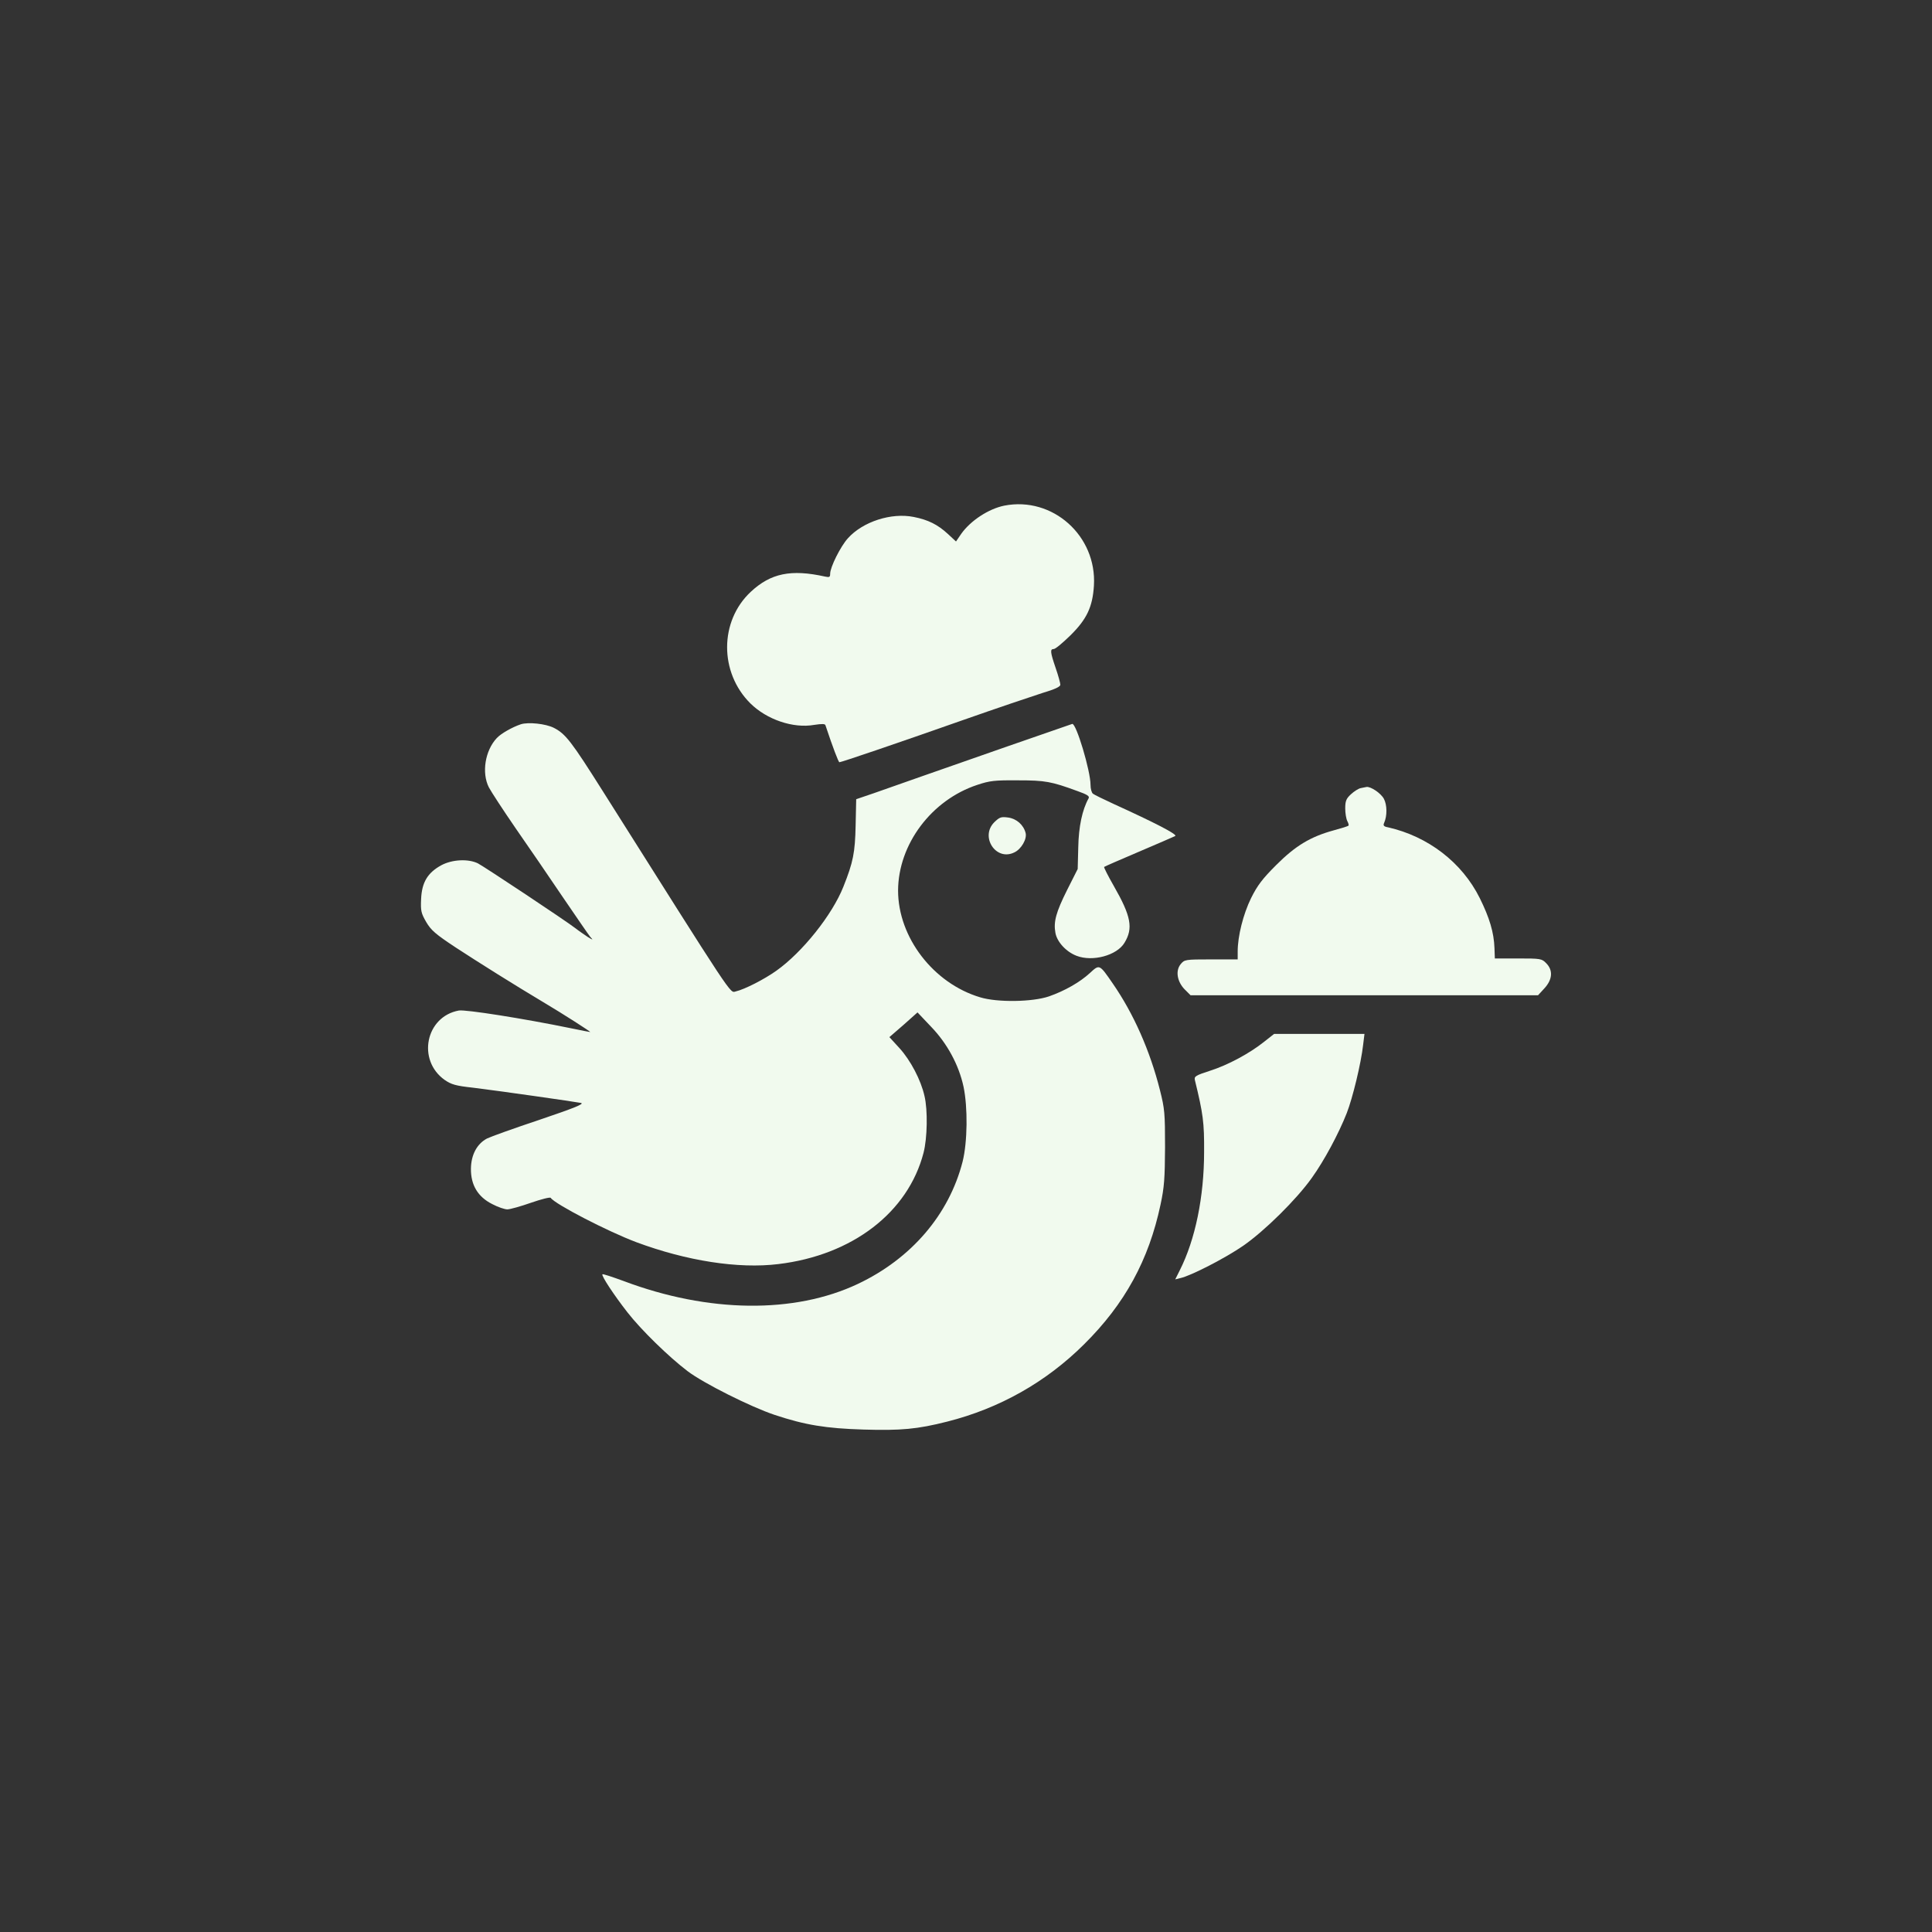
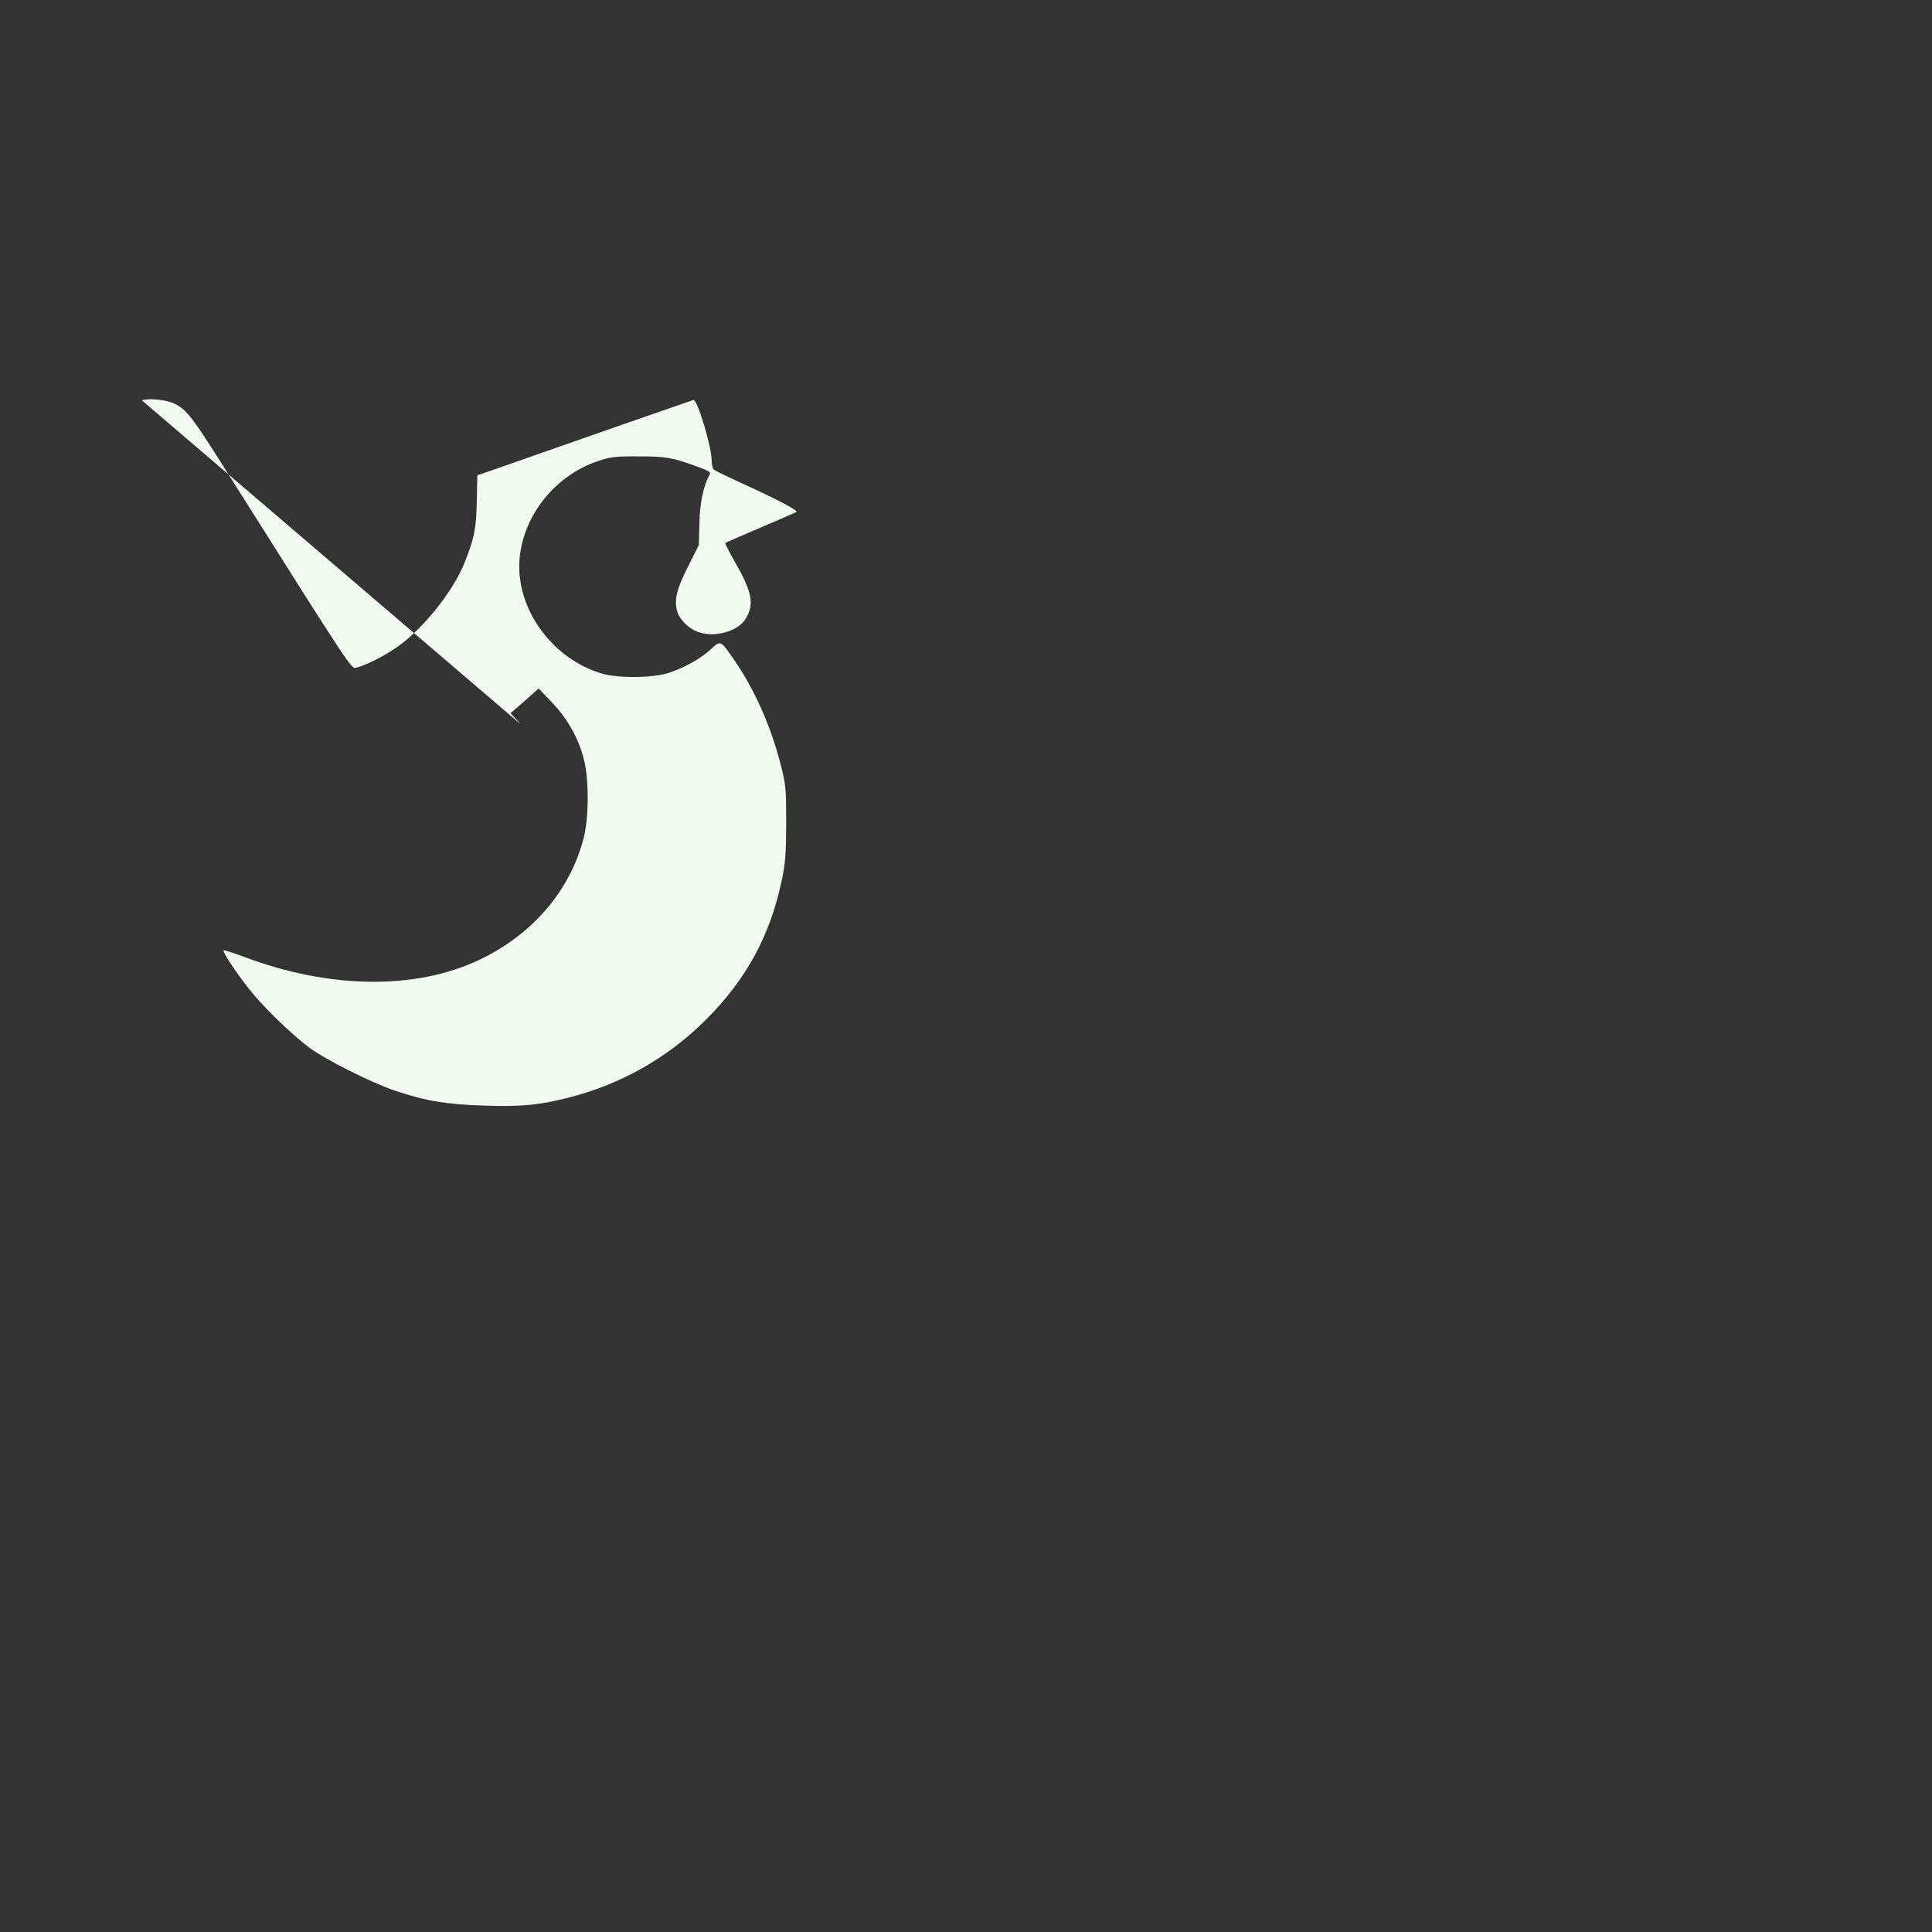
<svg xmlns="http://www.w3.org/2000/svg" version="1.0" width="1024pt" height="1024pt" viewBox="0 0 1024 1024" preserveAspectRatio="xMidYMid meet">
  <rect x="0" y="0" width="1024" height="1024" fill="#333333" stroke="none" />
  <g transform="translate(0,1024) scale(0.1,-0.1)" fill="#F1FAEE" stroke="none">
-     <path d="M5323 7560 c-84 -17 -179 -80 -228 -149 l-28 -41 -42 39 c-55 51 -106 76 -182 91 -119 24 -270 -25 -349 -113 -39 -43 -94 -153 -94 -188 0 -18 -4 -20 -27 -15 -180 40 -288 18 -394 -81 -166 -155 -167 -427 -2 -591 87 -86 227 -134 339 -114 40 6 57 6 59 -2 39 -117 69 -196 74 -196 10 0 293 96 651 222 179 63 369 127 422 144 70 21 98 34 98 45 0 8 -11 49 -25 89 -29 85 -30 100 -10 100 9 0 48 33 89 73 86 85 117 150 124 263 16 264 -219 474 -475 424z" />
-     <path d="M2760 6401 c-45 -15 -105 -49 -127 -73 -62 -66 -81 -184 -42 -261 12 -23 76 -121 142 -217 67 -96 179 -260 250 -365 71 -104 136 -199 145 -210 17 -19 17 -19 -13 -1 -16 11 -46 31 -65 46 -53 41 -481 325 -517 344 -51 25 -136 21 -194 -10 -73 -40 -103 -91 -107 -178 -3 -64 0 -76 27 -123 26 -44 49 -64 158 -136 124 -81 309 -197 463 -289 106 -63 254 -158 248 -158 -3 0 -49 9 -102 20 -253 52 -559 100 -594 94 -176 -32 -223 -263 -75 -368 35 -24 58 -31 150 -41 131 -16 538 -74 573 -81 18 -5 -40 -28 -220 -89 -135 -45 -260 -90 -278 -99 -54 -28 -85 -87 -86 -160 -1 -87 37 -150 113 -188 30 -16 66 -28 80 -28 14 0 71 16 125 35 55 19 102 31 105 26 22 -33 302 -178 454 -235 266 -99 540 -142 752 -116 393 47 688 274 770 590 20 77 23 226 5 301 -19 85 -74 189 -132 253 l-54 59 75 65 74 66 72 -76 c85 -88 147 -202 172 -318 23 -110 21 -293 -5 -397 -72 -281 -272 -514 -555 -648 -336 -159 -792 -154 -1241 15 -60 22 -111 39 -113 36 -7 -7 61 -110 132 -201 73 -94 221 -238 320 -313 83 -63 334 -189 460 -231 162 -54 273 -72 472 -78 198 -6 285 2 443 42 277 70 524 209 726 410 216 214 343 447 405 740 20 93 23 139 24 305 0 180 -2 203 -27 302 -53 210 -140 406 -250 565 -71 103 -70 103 -121 56 -53 -49 -134 -95 -217 -124 -87 -30 -274 -33 -365 -5 -248 74 -435 318 -435 566 1 245 177 480 420 560 66 22 92 25 215 24 145 0 177 -6 316 -57 51 -18 65 -27 59 -38 -34 -61 -53 -151 -55 -260 l-3 -115 -56 -111 c-59 -118 -73 -169 -62 -228 9 -48 57 -100 112 -121 85 -33 214 2 254 69 47 77 35 141 -56 300 -31 54 -54 100 -52 102 2 2 84 38 183 80 99 42 186 80 194 84 13 8 -107 70 -329 171 -52 24 -101 48 -107 53 -7 5 -13 26 -13 47 0 74 -76 328 -97 323 -16 -5 -640 -222 -798 -278 -88 -31 -202 -71 -253 -89 l-94 -32 -3 -139 c-3 -144 -13 -195 -65 -325 -59 -149 -217 -347 -355 -445 -63 -45 -168 -99 -216 -110 -31 -8 -4 -47 -703 1060 -168 266 -198 305 -260 337 -43 22 -136 32 -176 19z" />
-     <path d="M7213 6063 c-12 -2 -36 -17 -53 -33 -25 -23 -30 -36 -30 -75 0 -25 5 -55 11 -67 6 -11 9 -22 6 -24 -2 -3 -37 -14 -78 -25 -124 -34 -203 -82 -305 -184 -73 -73 -99 -107 -133 -175 -42 -86 -71 -202 -71 -283 l0 -42 -141 0 c-138 0 -141 -1 -161 -25 -29 -35 -19 -93 21 -134 l31 -31 921 0 921 0 34 37 c43 47 46 96 9 133 -23 24 -30 25 -148 25 l-124 0 -2 55 c-3 83 -26 160 -78 265 -94 189 -274 327 -486 375 -23 4 -27 10 -21 23 17 38 16 96 -1 128 -16 30 -70 66 -92 63 -4 -1 -18 -4 -30 -6z" />
-     <path d="M5270 5882 c-77 -77 9 -208 106 -160 37 17 68 71 60 103 -11 43 -48 76 -93 82 -37 5 -45 2 -73 -25z" />
-     <path d="M6701 4719 c-79 -63 -193 -124 -287 -154 -77 -25 -85 -30 -81 -49 44 -180 50 -226 49 -381 0 -239 -47 -466 -129 -628 l-24 -48 28 7 c55 12 238 106 332 171 114 79 283 246 364 360 66 92 142 234 185 343 31 79 76 264 87 363 l7 57 -240 0 -239 0 -52 -41z" />
+     <path d="M2760 6401 l-54 59 75 65 74 66 72 -76 c85 -88 147 -202 172 -318 23 -110 21 -293 -5 -397 -72 -281 -272 -514 -555 -648 -336 -159 -792 -154 -1241 15 -60 22 -111 39 -113 36 -7 -7 61 -110 132 -201 73 -94 221 -238 320 -313 83 -63 334 -189 460 -231 162 -54 273 -72 472 -78 198 -6 285 2 443 42 277 70 524 209 726 410 216 214 343 447 405 740 20 93 23 139 24 305 0 180 -2 203 -27 302 -53 210 -140 406 -250 565 -71 103 -70 103 -121 56 -53 -49 -134 -95 -217 -124 -87 -30 -274 -33 -365 -5 -248 74 -435 318 -435 566 1 245 177 480 420 560 66 22 92 25 215 24 145 0 177 -6 316 -57 51 -18 65 -27 59 -38 -34 -61 -53 -151 -55 -260 l-3 -115 -56 -111 c-59 -118 -73 -169 -62 -228 9 -48 57 -100 112 -121 85 -33 214 2 254 69 47 77 35 141 -56 300 -31 54 -54 100 -52 102 2 2 84 38 183 80 99 42 186 80 194 84 13 8 -107 70 -329 171 -52 24 -101 48 -107 53 -7 5 -13 26 -13 47 0 74 -76 328 -97 323 -16 -5 -640 -222 -798 -278 -88 -31 -202 -71 -253 -89 l-94 -32 -3 -139 c-3 -144 -13 -195 -65 -325 -59 -149 -217 -347 -355 -445 -63 -45 -168 -99 -216 -110 -31 -8 -4 -47 -703 1060 -168 266 -198 305 -260 337 -43 22 -136 32 -176 19z" />
  </g>
</svg>